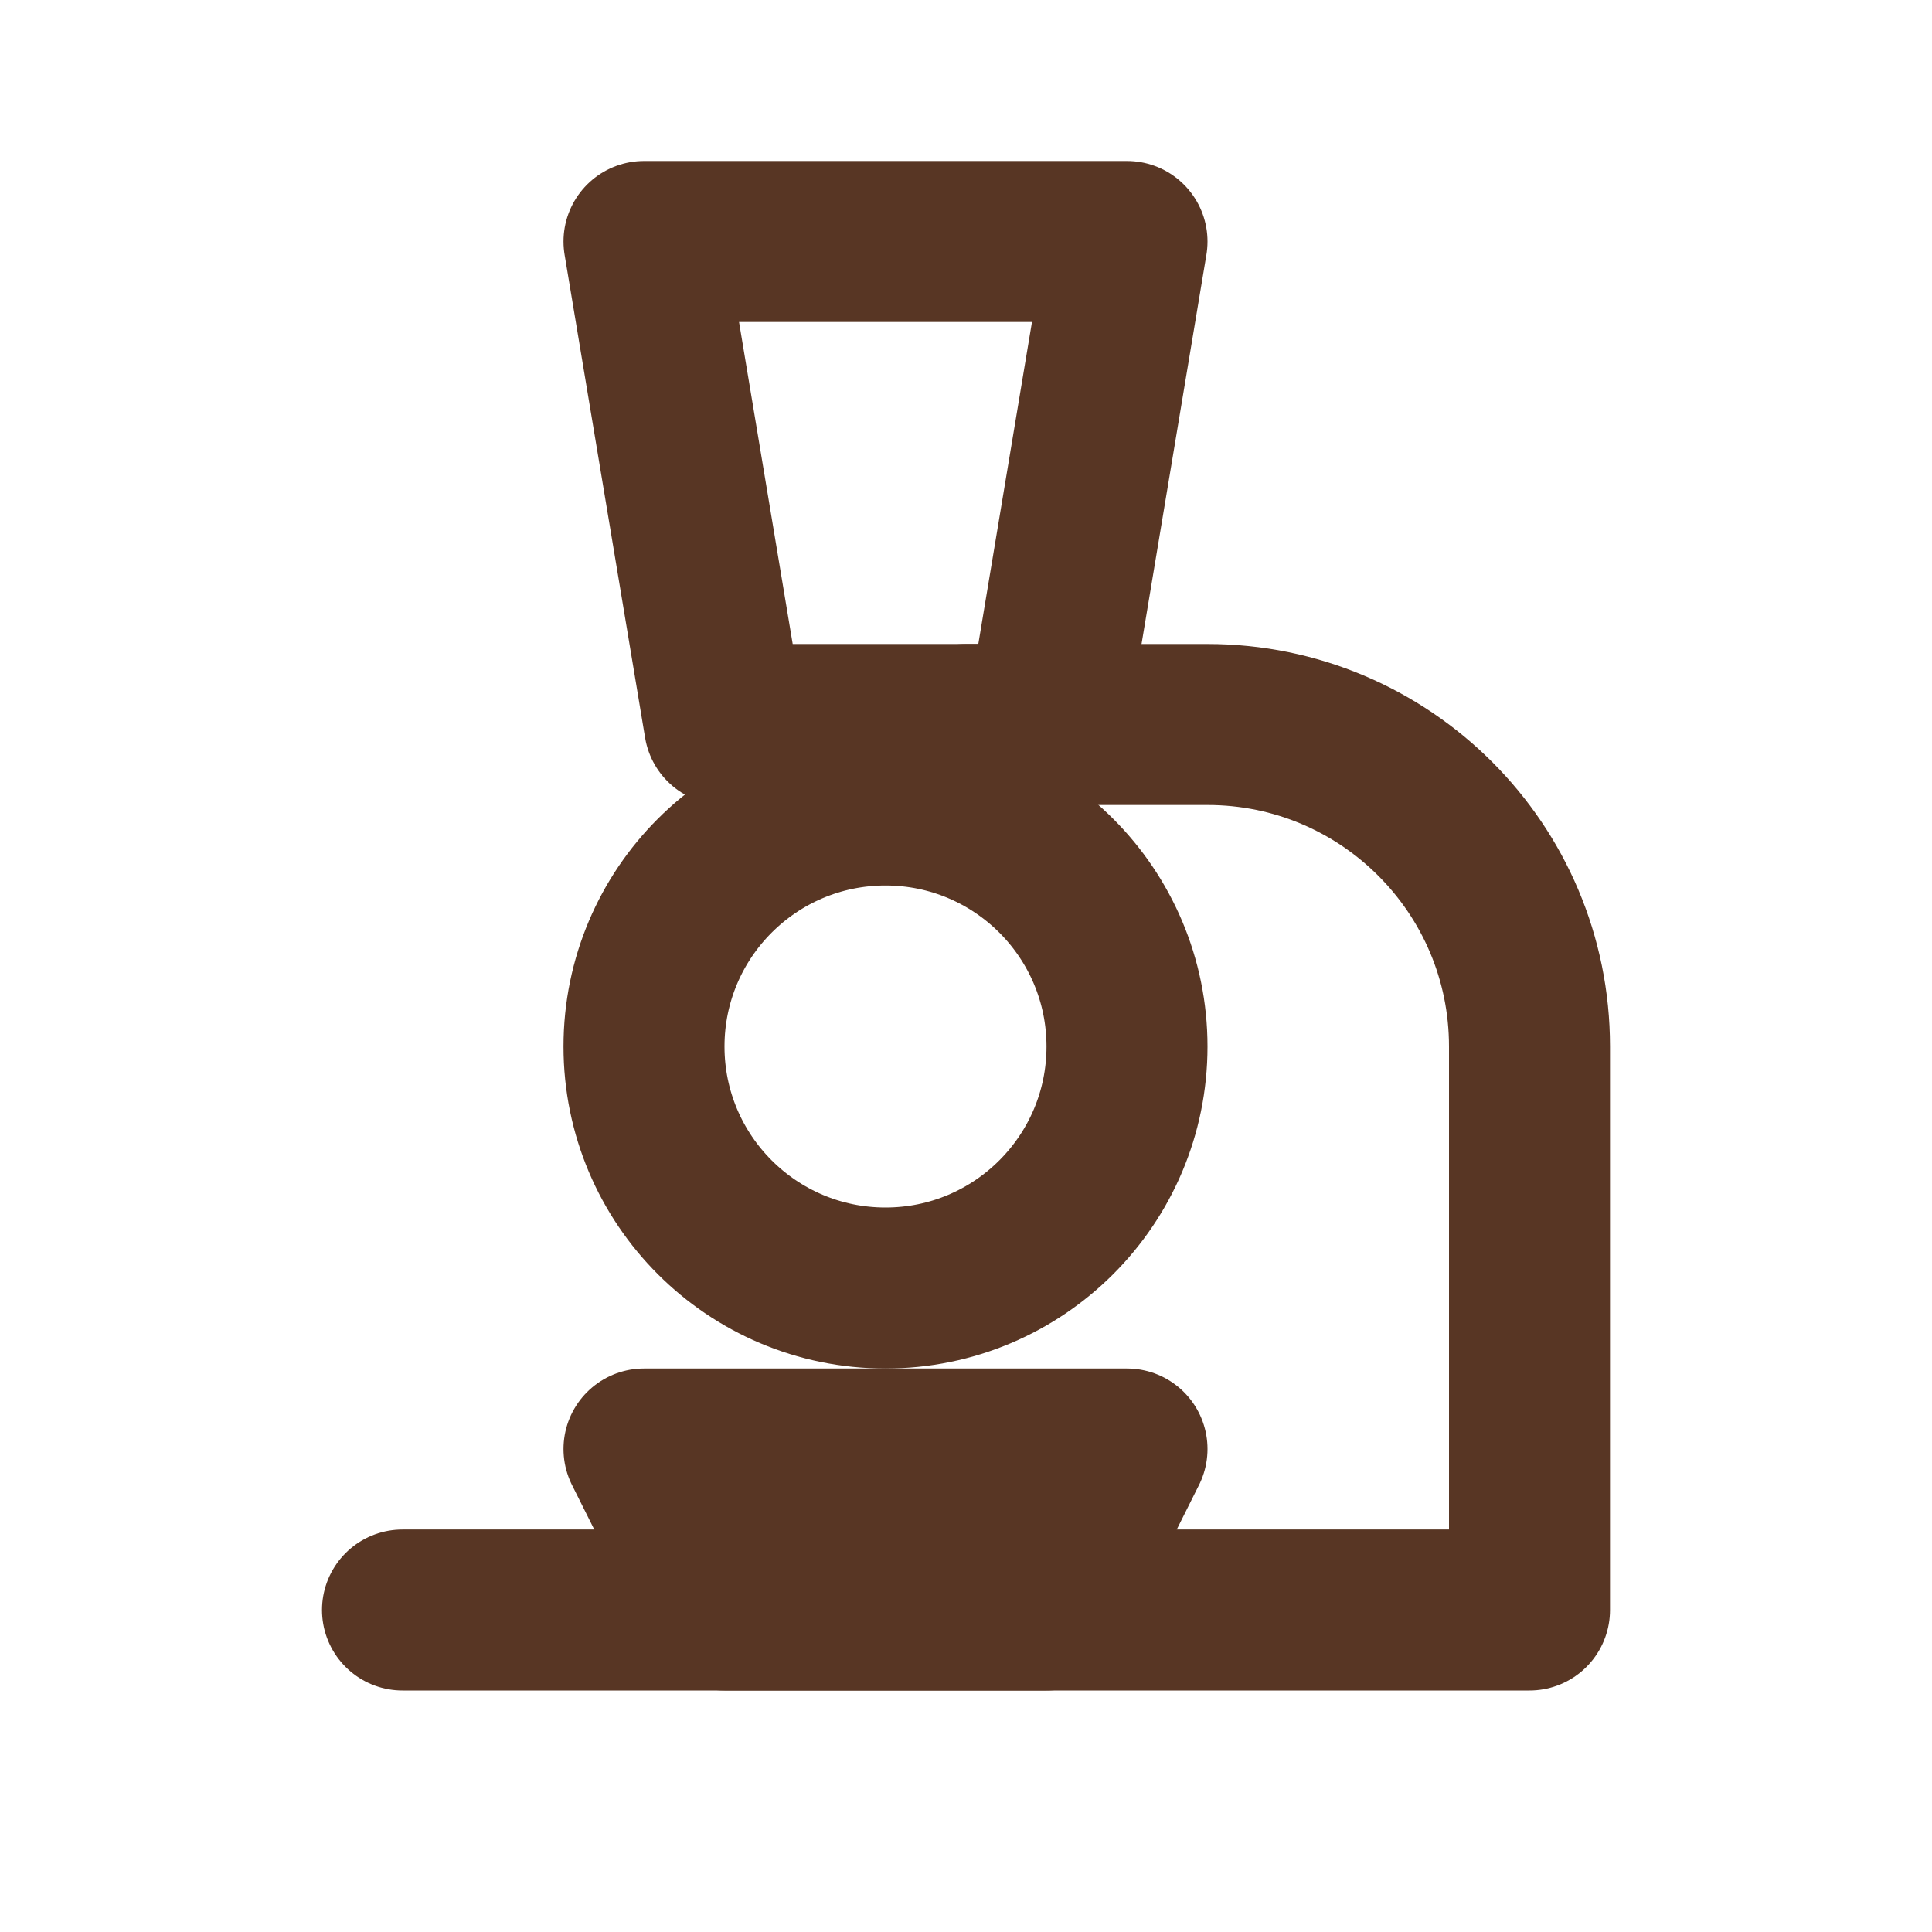
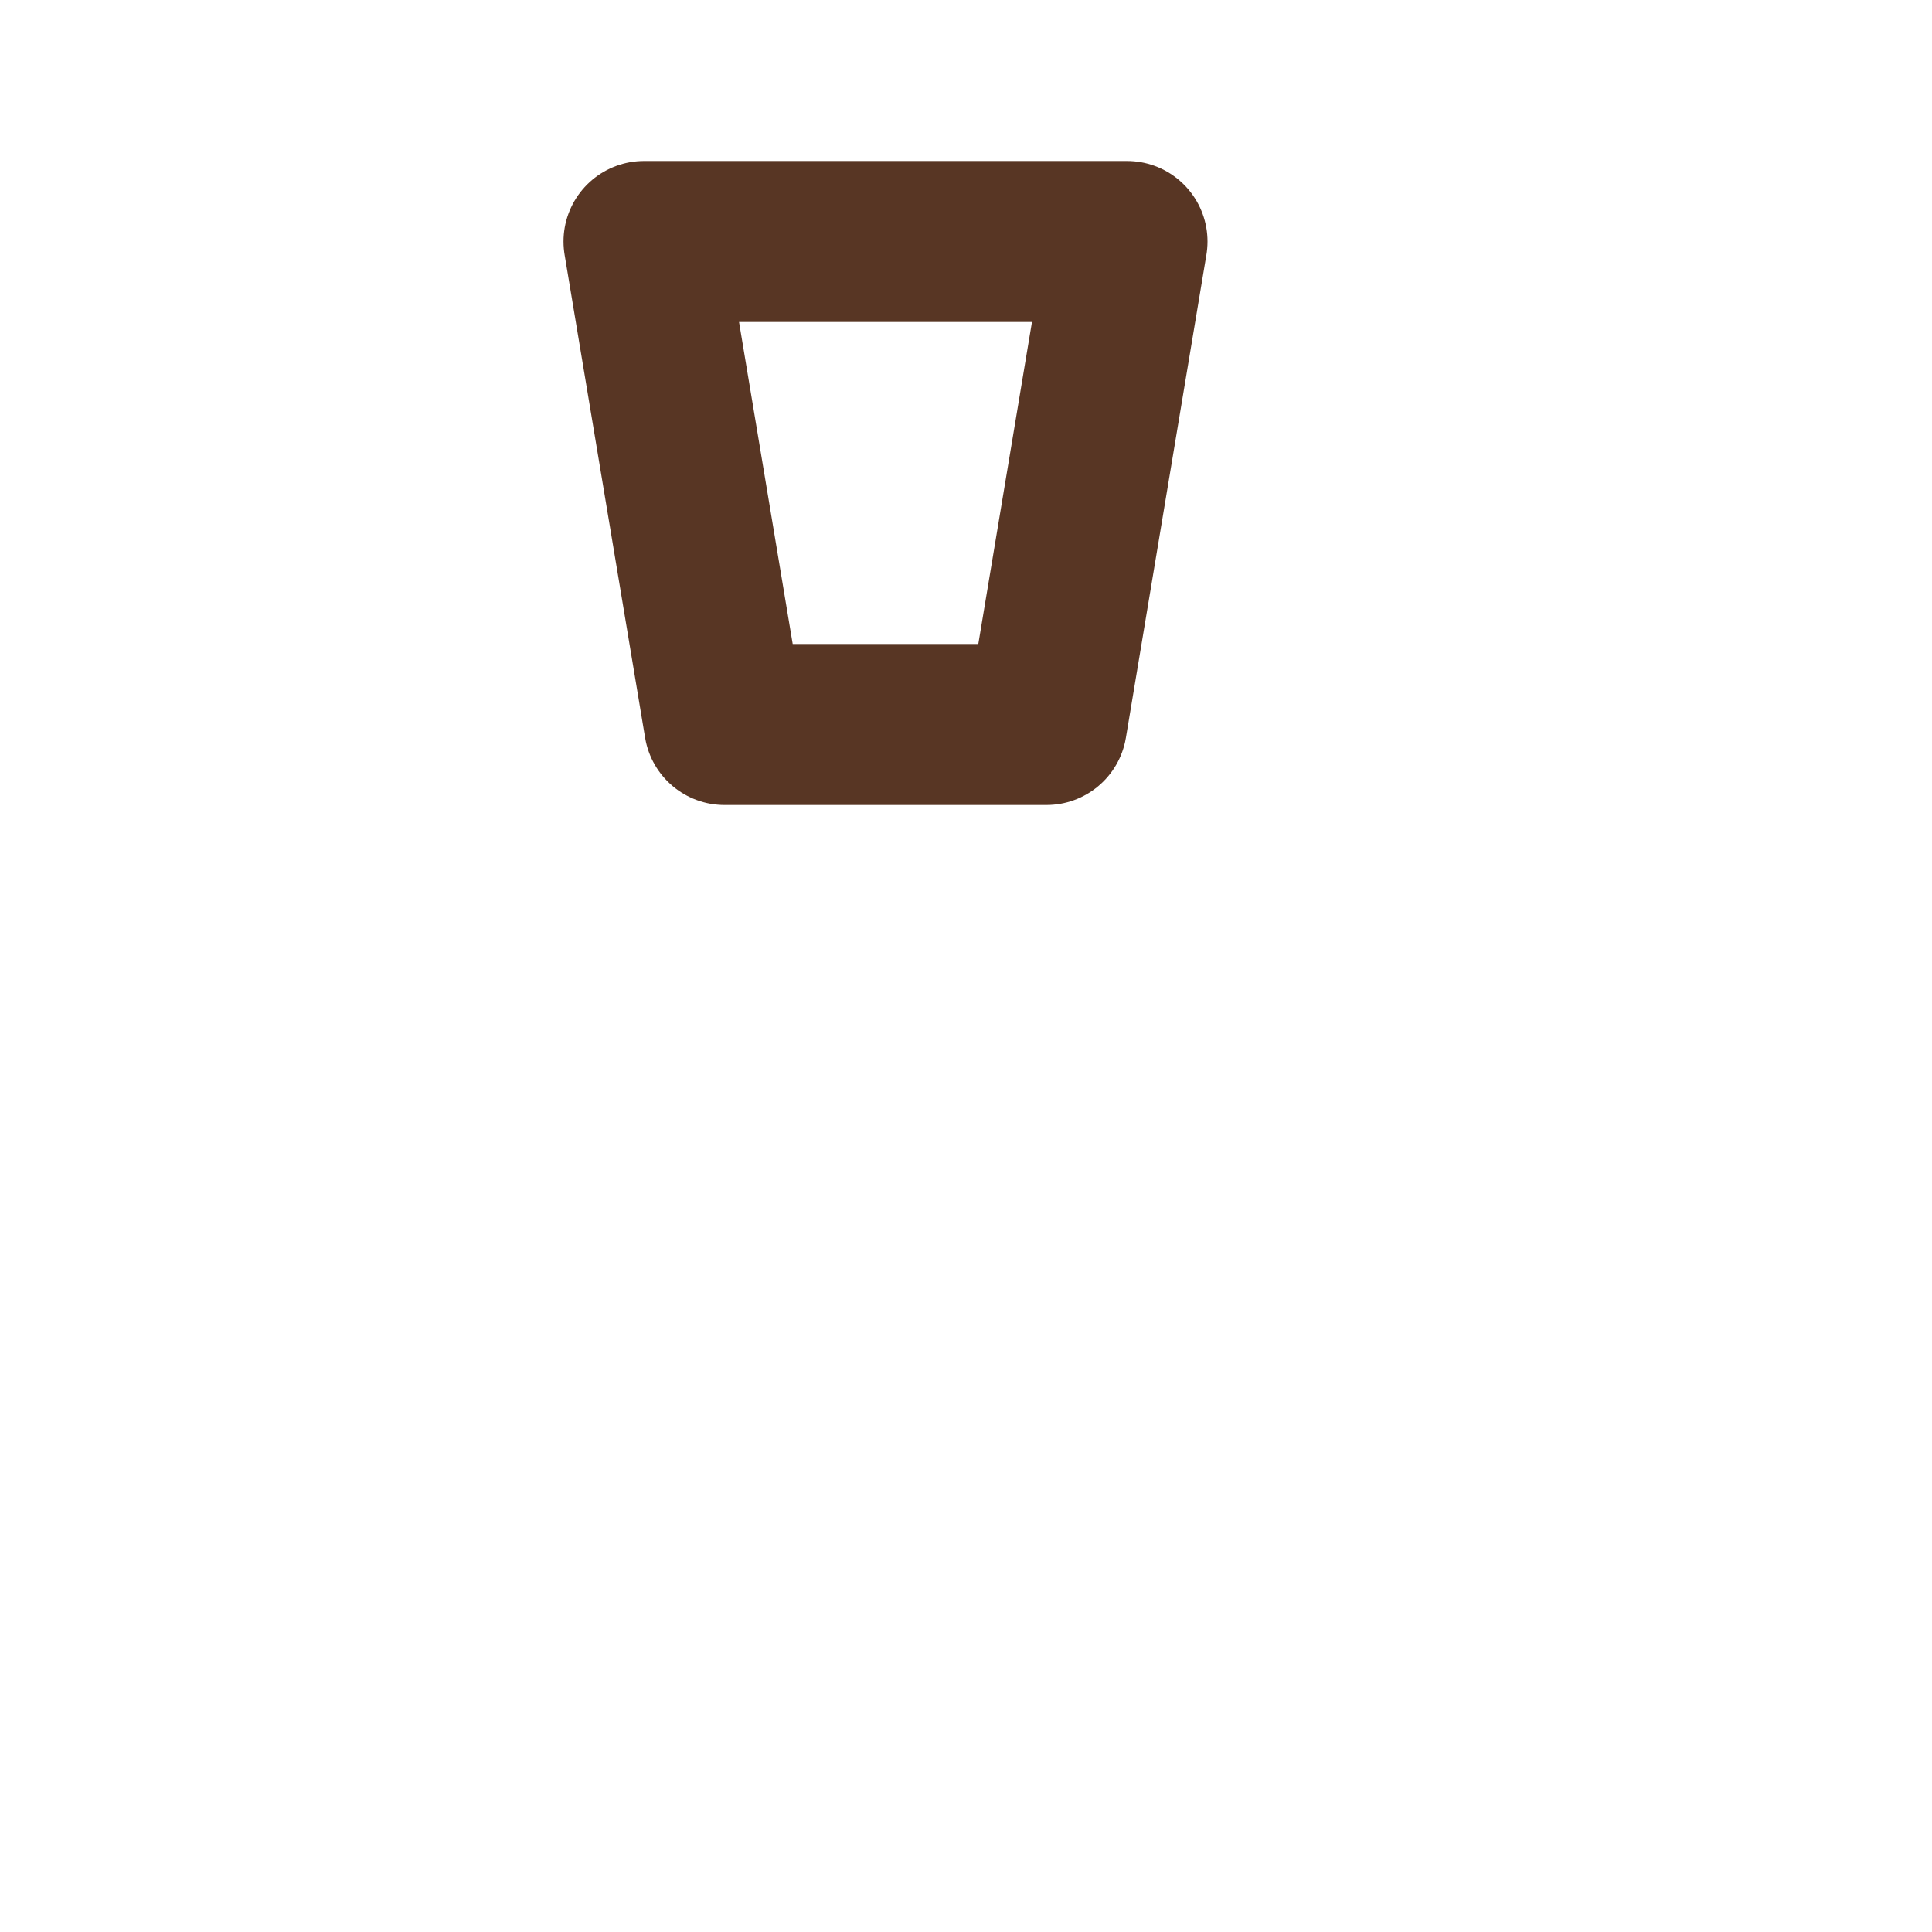
<svg xmlns="http://www.w3.org/2000/svg" width="800px" height="800px" viewBox="0 0 24 24" version="1.1">
  <title />
  <desc />
  <g fill="none" fill-rule="evenodd" id="Syphon" stroke="none" stroke-linejoin="round" stroke-width="1">
    <g id="Group" stroke="#583624" stroke-width="2" transform="translate(5, 3)">
      <polygon id="Rectangle" points="3 0 9 0 8 6 4 6" />
-       <polygon id="Rectangle" points="3 15 9 15 8 17 4 17" />
-       <path d="M7,6 L10,6 C12.209,6 14,7.791 14,10 L14,17 L14,17 L0,17" id="Path" stroke-linecap="round" />
-       <circle cx="6" cy="10" id="Oval" r="3" />
    </g>
  </g>
</svg>